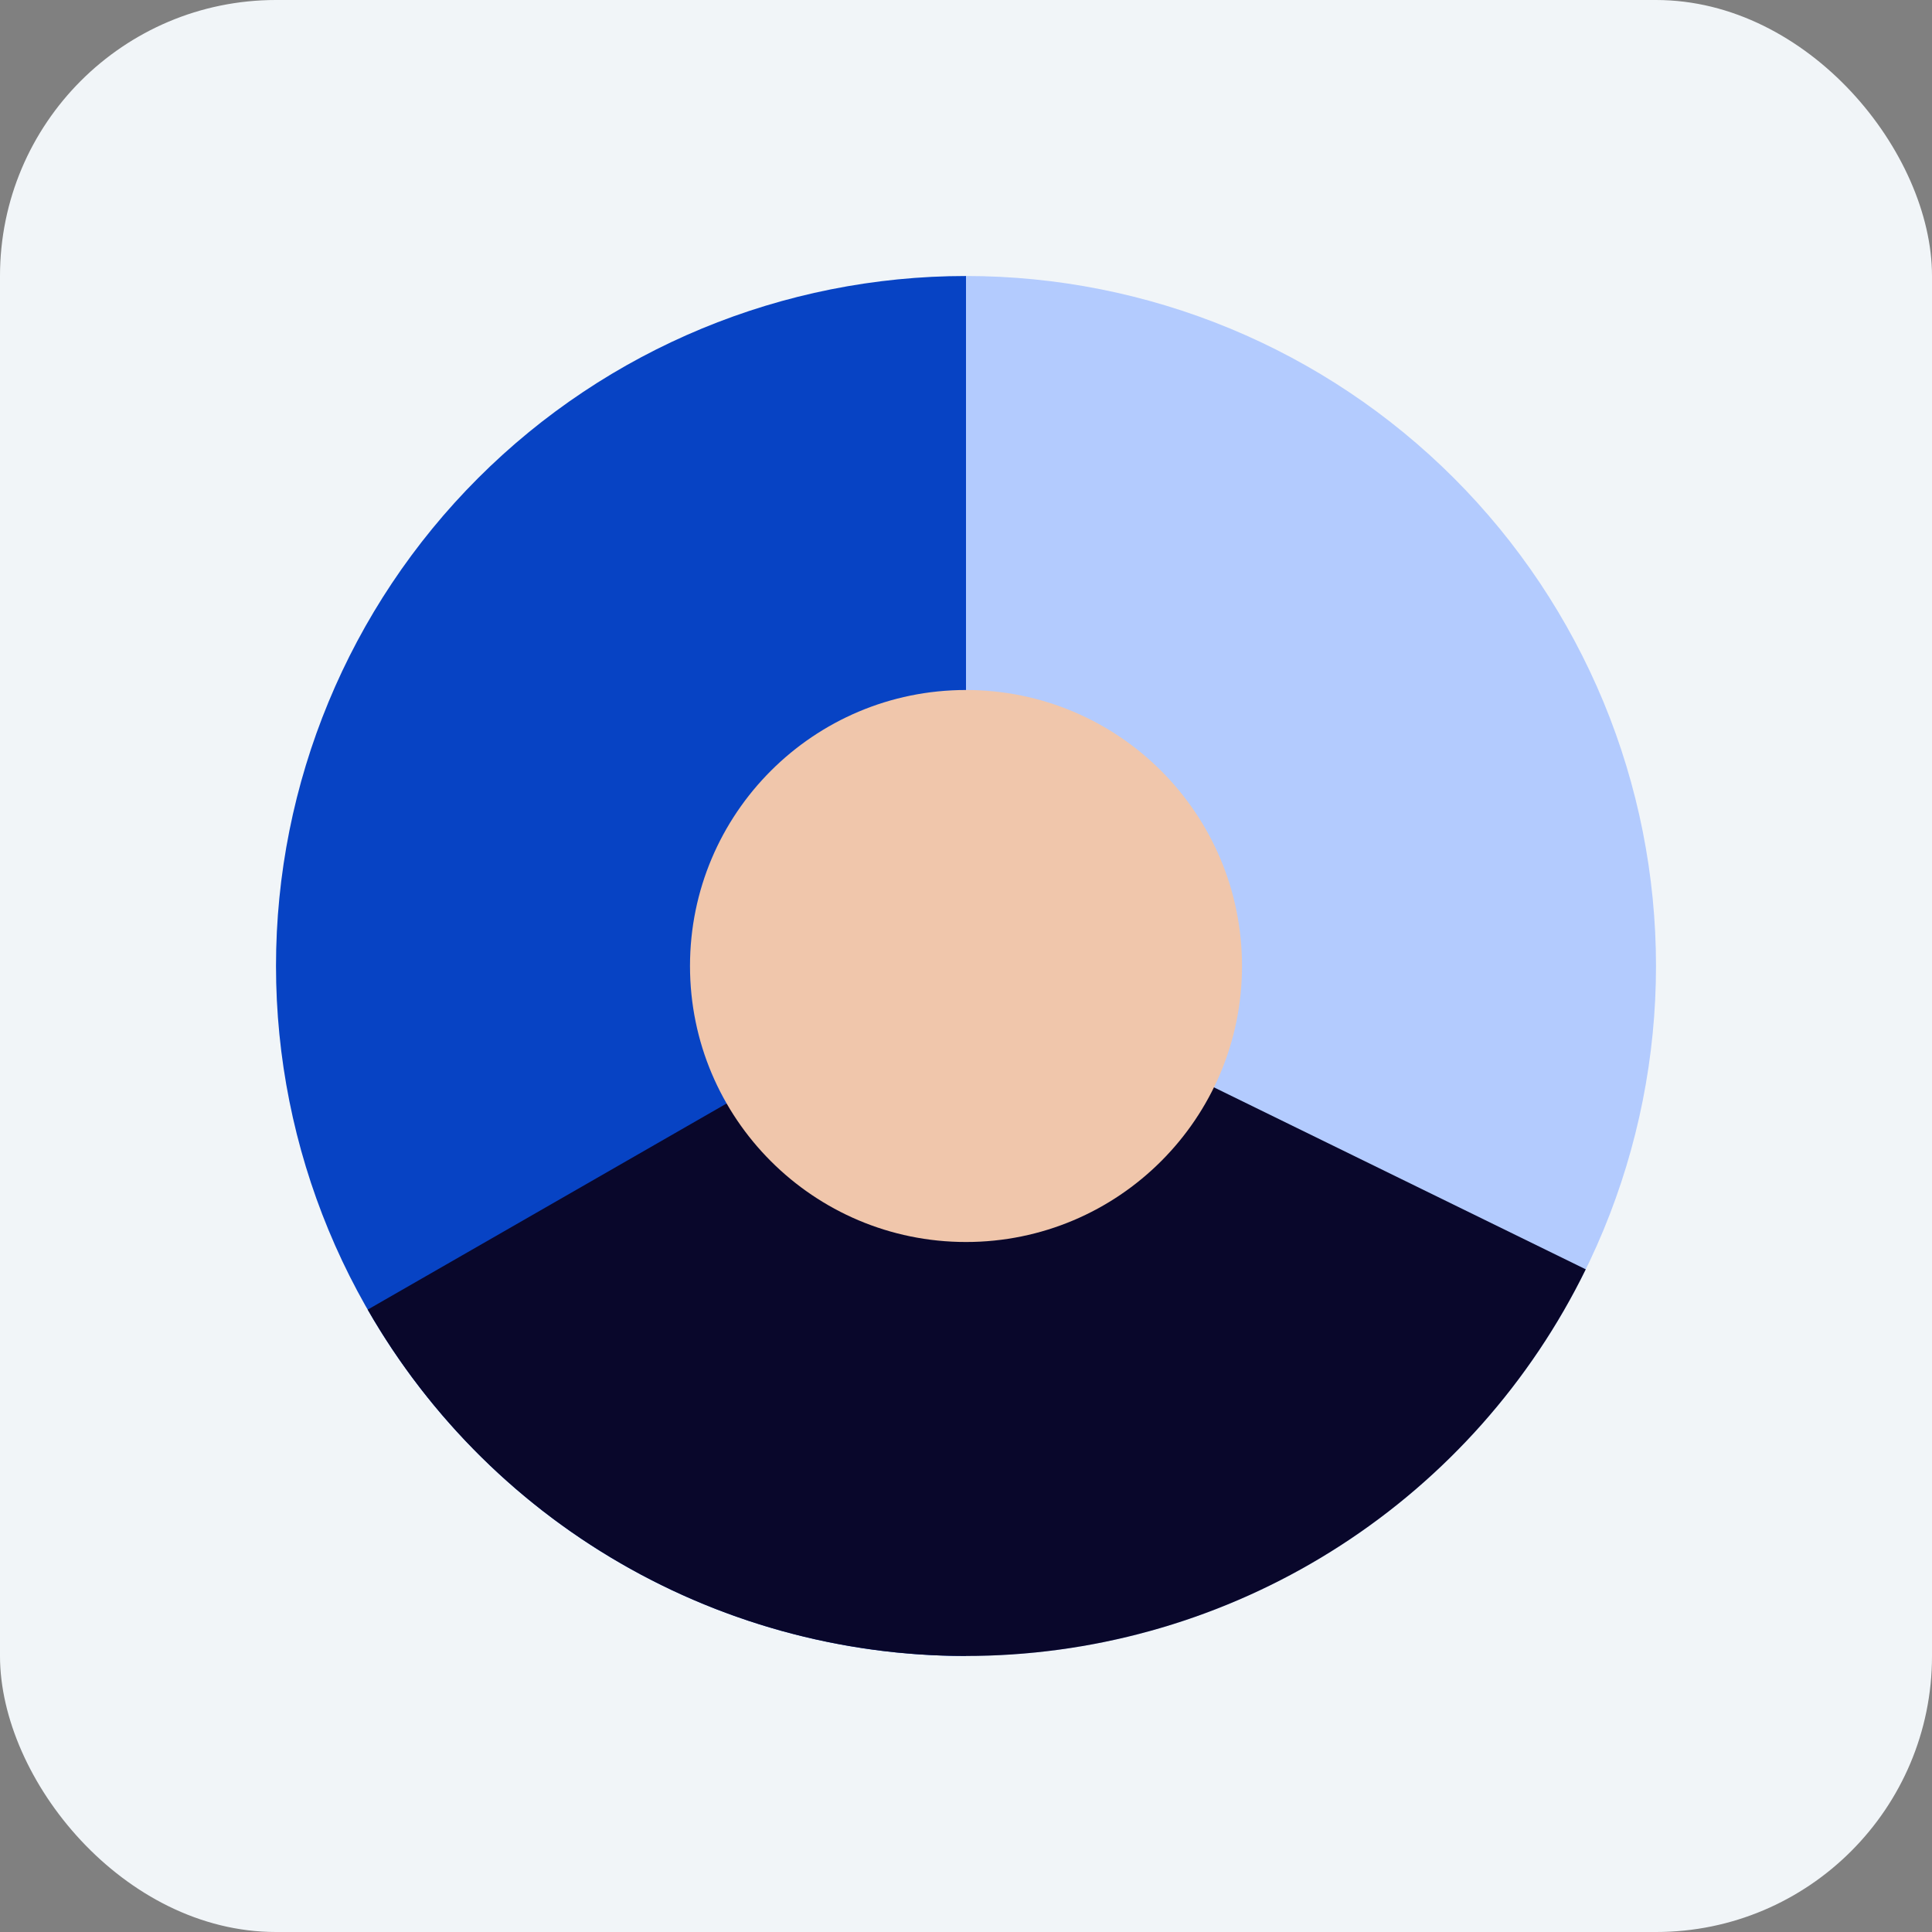
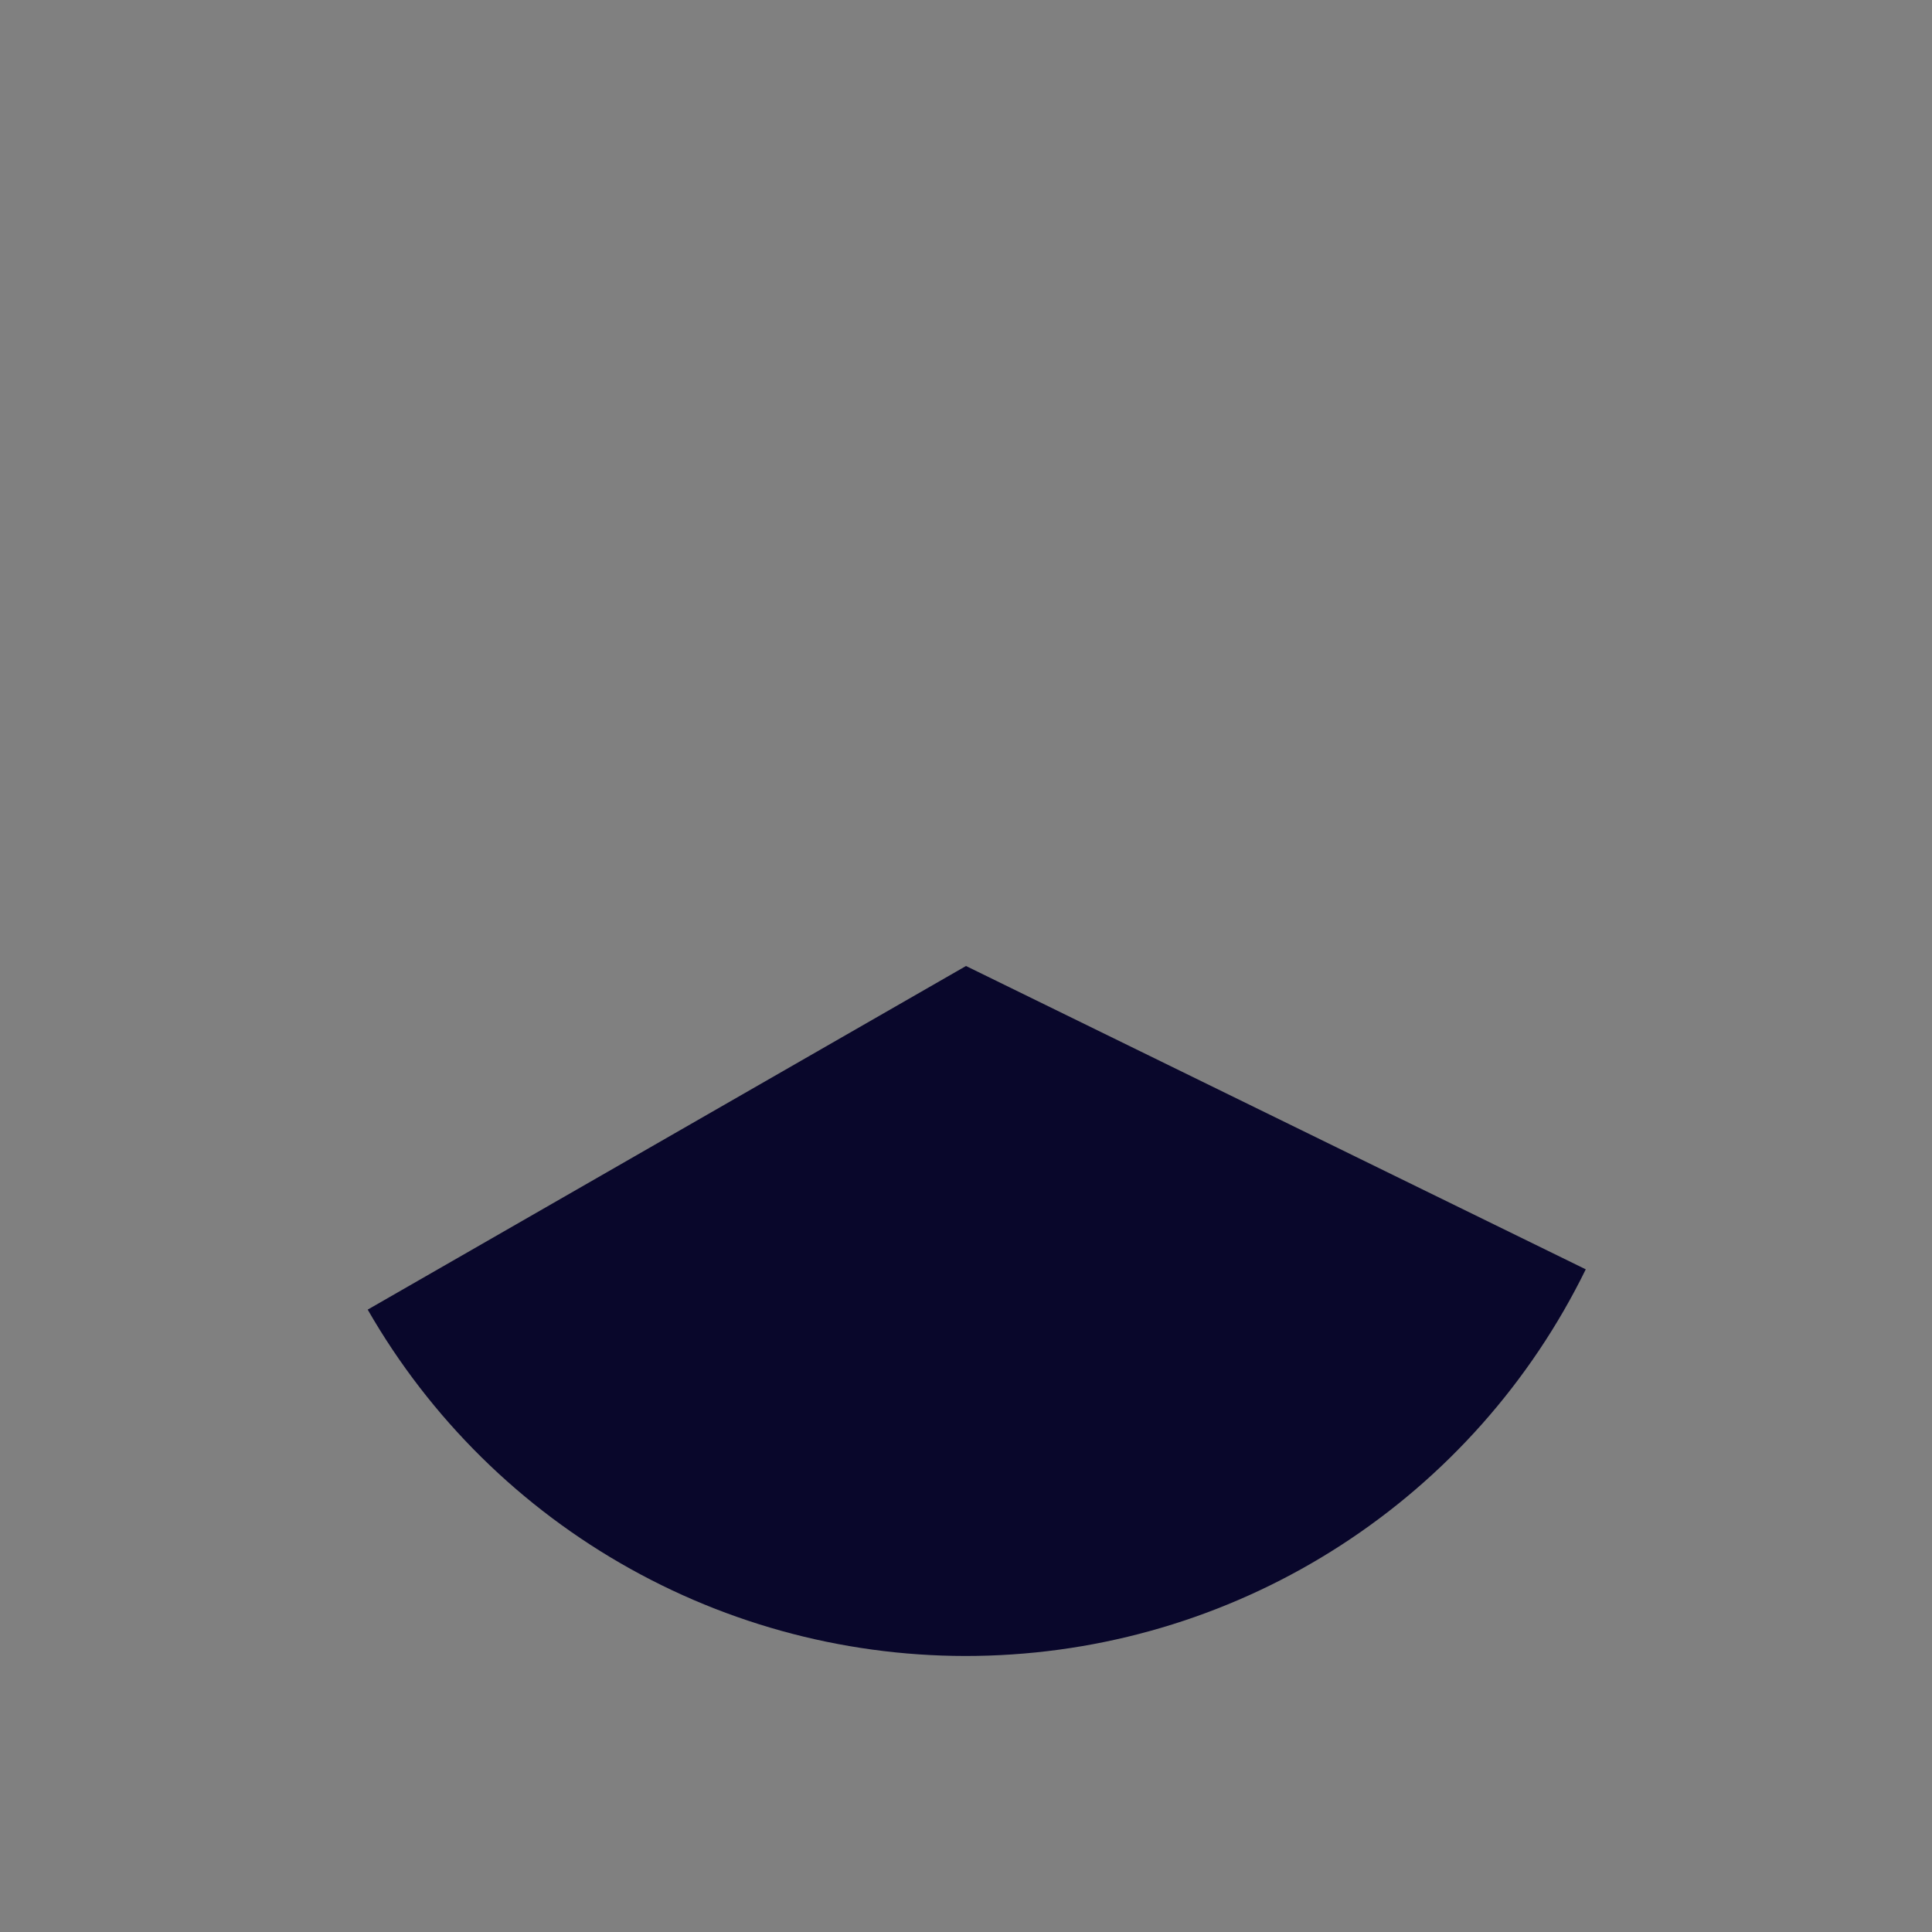
<svg xmlns="http://www.w3.org/2000/svg" width="28" height="28" viewBox="0 0 28 28" fill="none">
  <rect x="0" y="0" width="28" height="28" fill="#808080" stroke="none" />
-   <rect width="28" height="28" rx="4" fill="#F1F5F8" />
-   <path d="M14 24C11.348 24 8.804 22.946 6.929 21.071C5.054 19.196 4 16.652 4 14C4 11.348 5.054 8.804 6.929 6.929C8.804 5.054 11.348 4 14 4L14 14L14 24Z" fill="#0743C4" />
-   <path d="M14 24C15.313 24 16.614 23.741 17.827 23.239C19.04 22.736 20.142 22 21.071 21.071C22 20.142 22.736 19.04 23.239 17.827C23.741 16.614 24 15.313 24 14C24 12.687 23.741 11.386 23.239 10.173C22.736 8.96 22 7.858 21.071 6.929C20.142 6 19.04 5.264 17.827 4.761C16.614 4.259 15.313 4 14 4L14 14L14 24Z" fill="#B3CBFE" />
  <path d="M5.329 18.98C6.233 20.555 7.548 21.853 9.134 22.736C10.72 23.62 12.517 24.055 14.331 23.994C16.145 23.934 17.909 23.382 19.433 22.395C20.957 21.409 22.184 20.026 22.982 18.396L14 14L5.329 18.98Z" fill="#09072B" />
-   <circle cx="14" cy="14" r="4" fill="#F0C6AB" />
</svg>